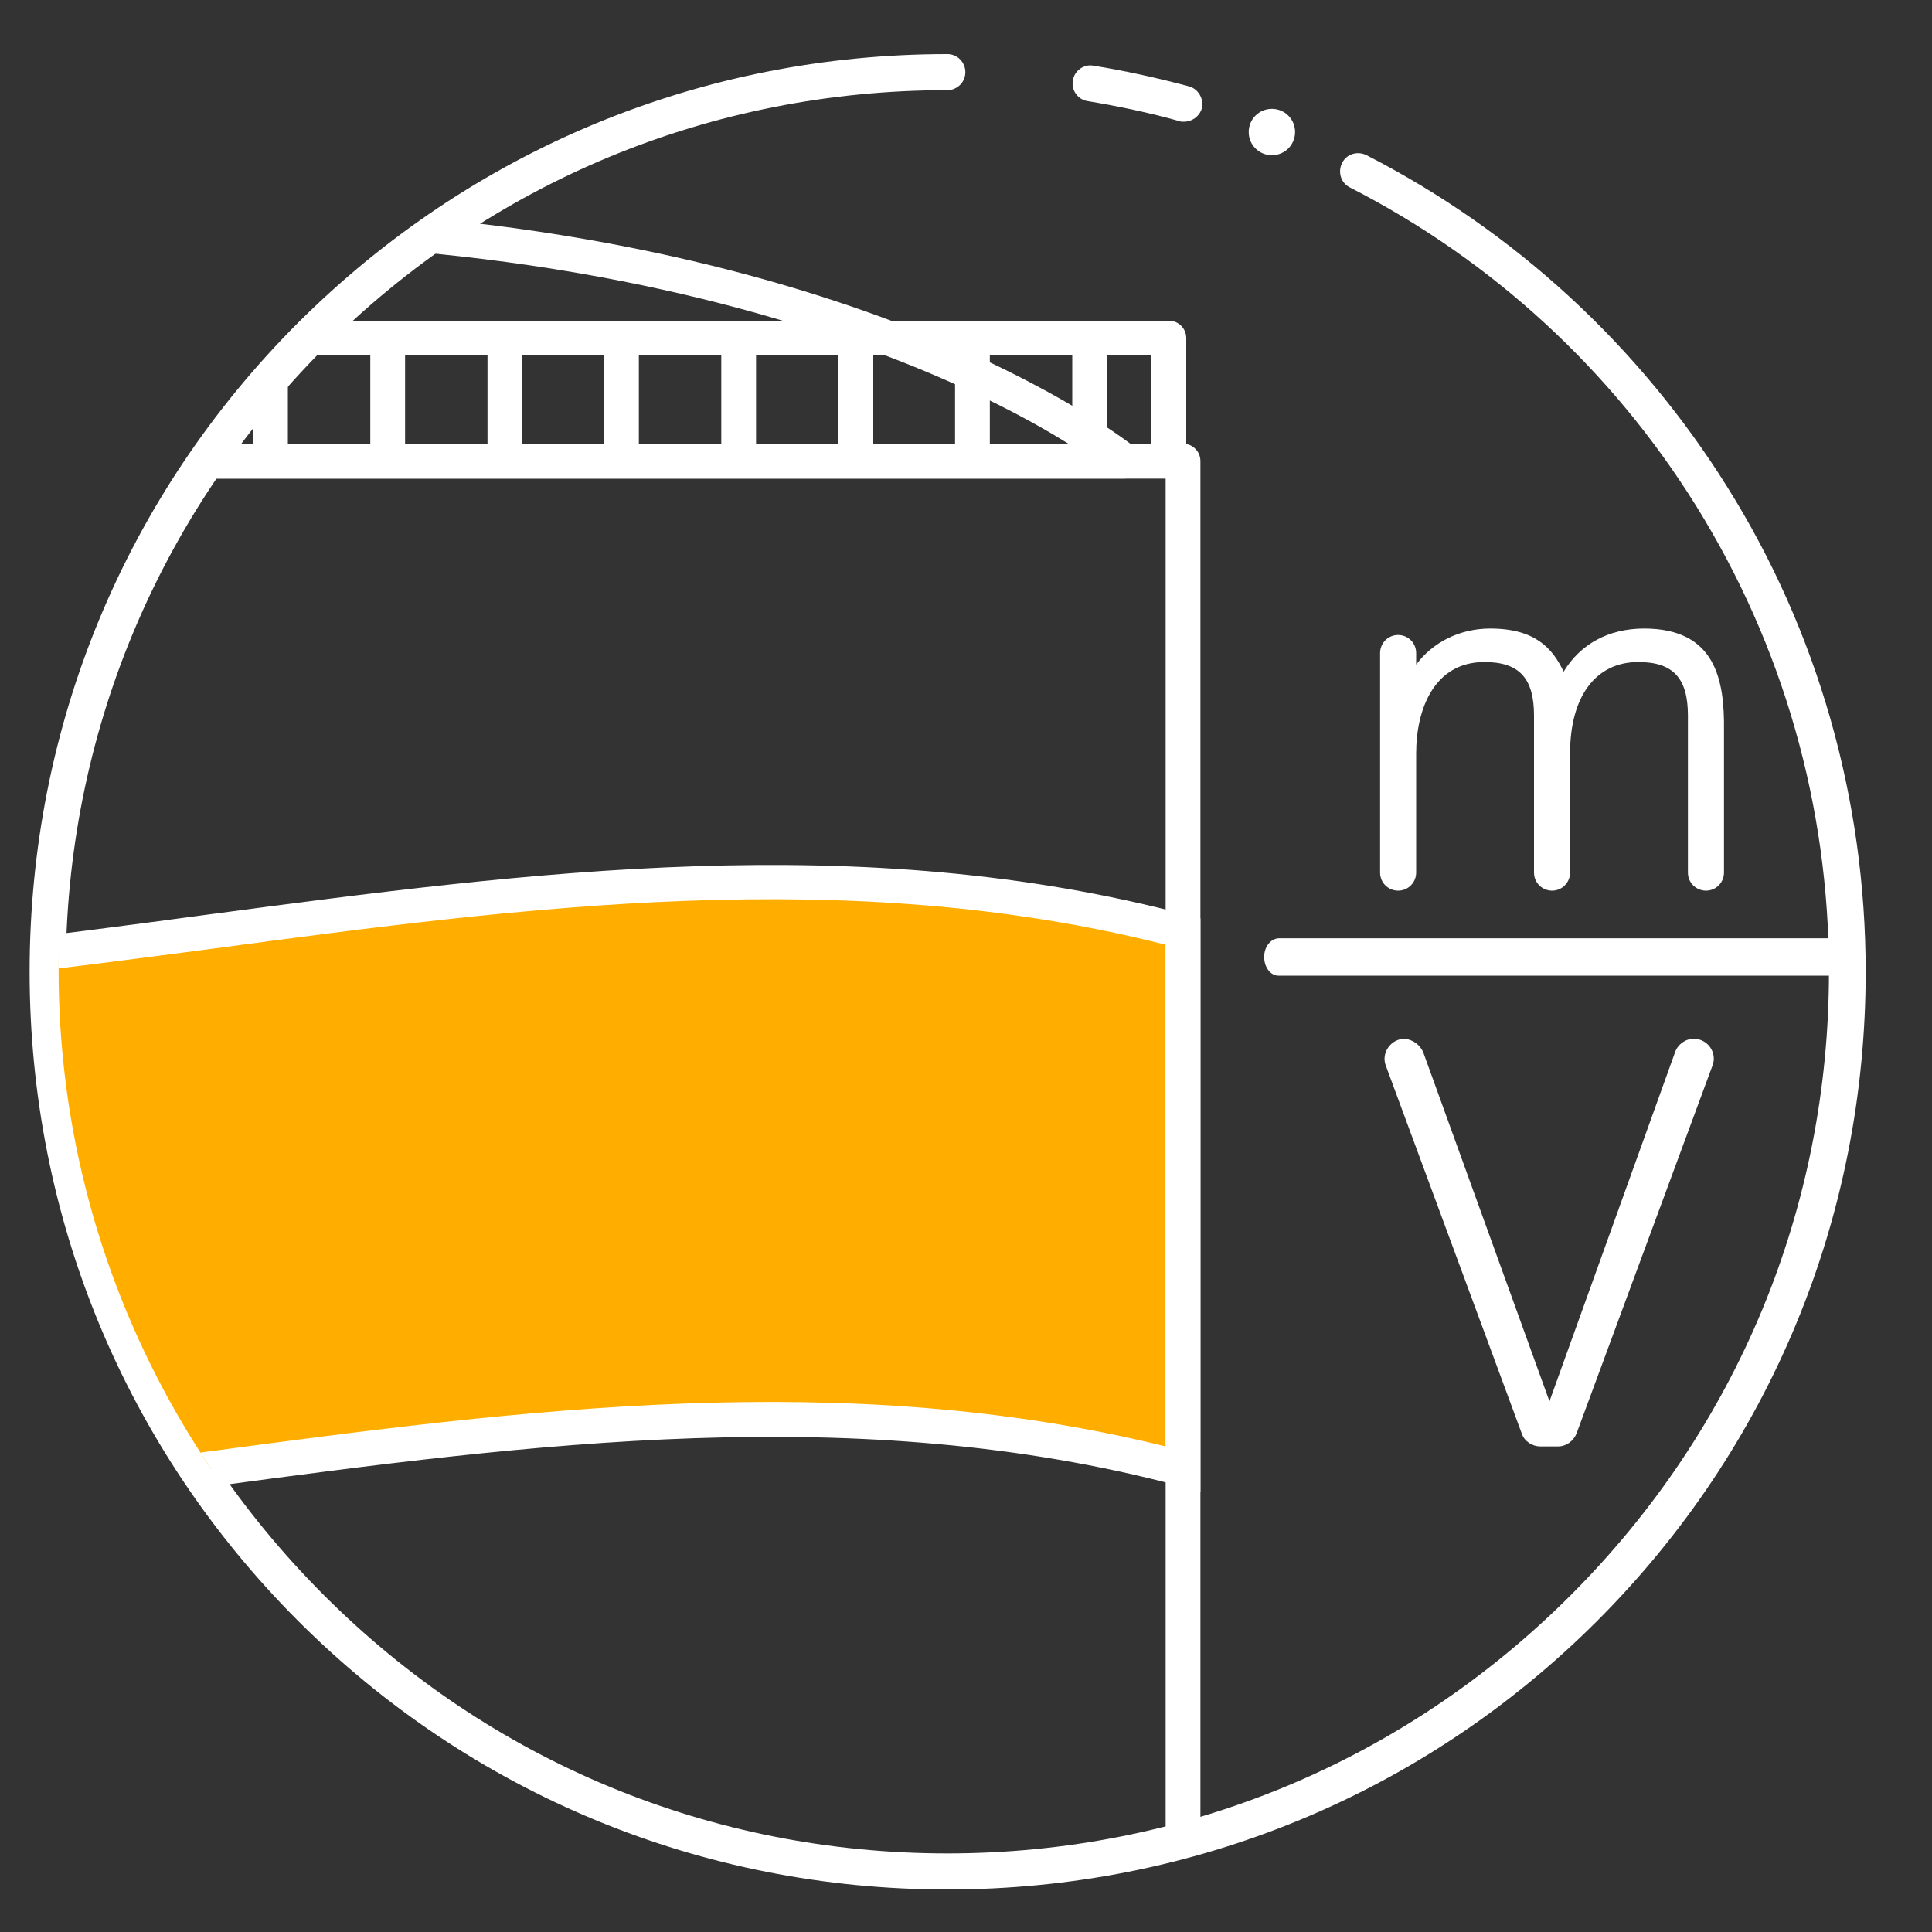
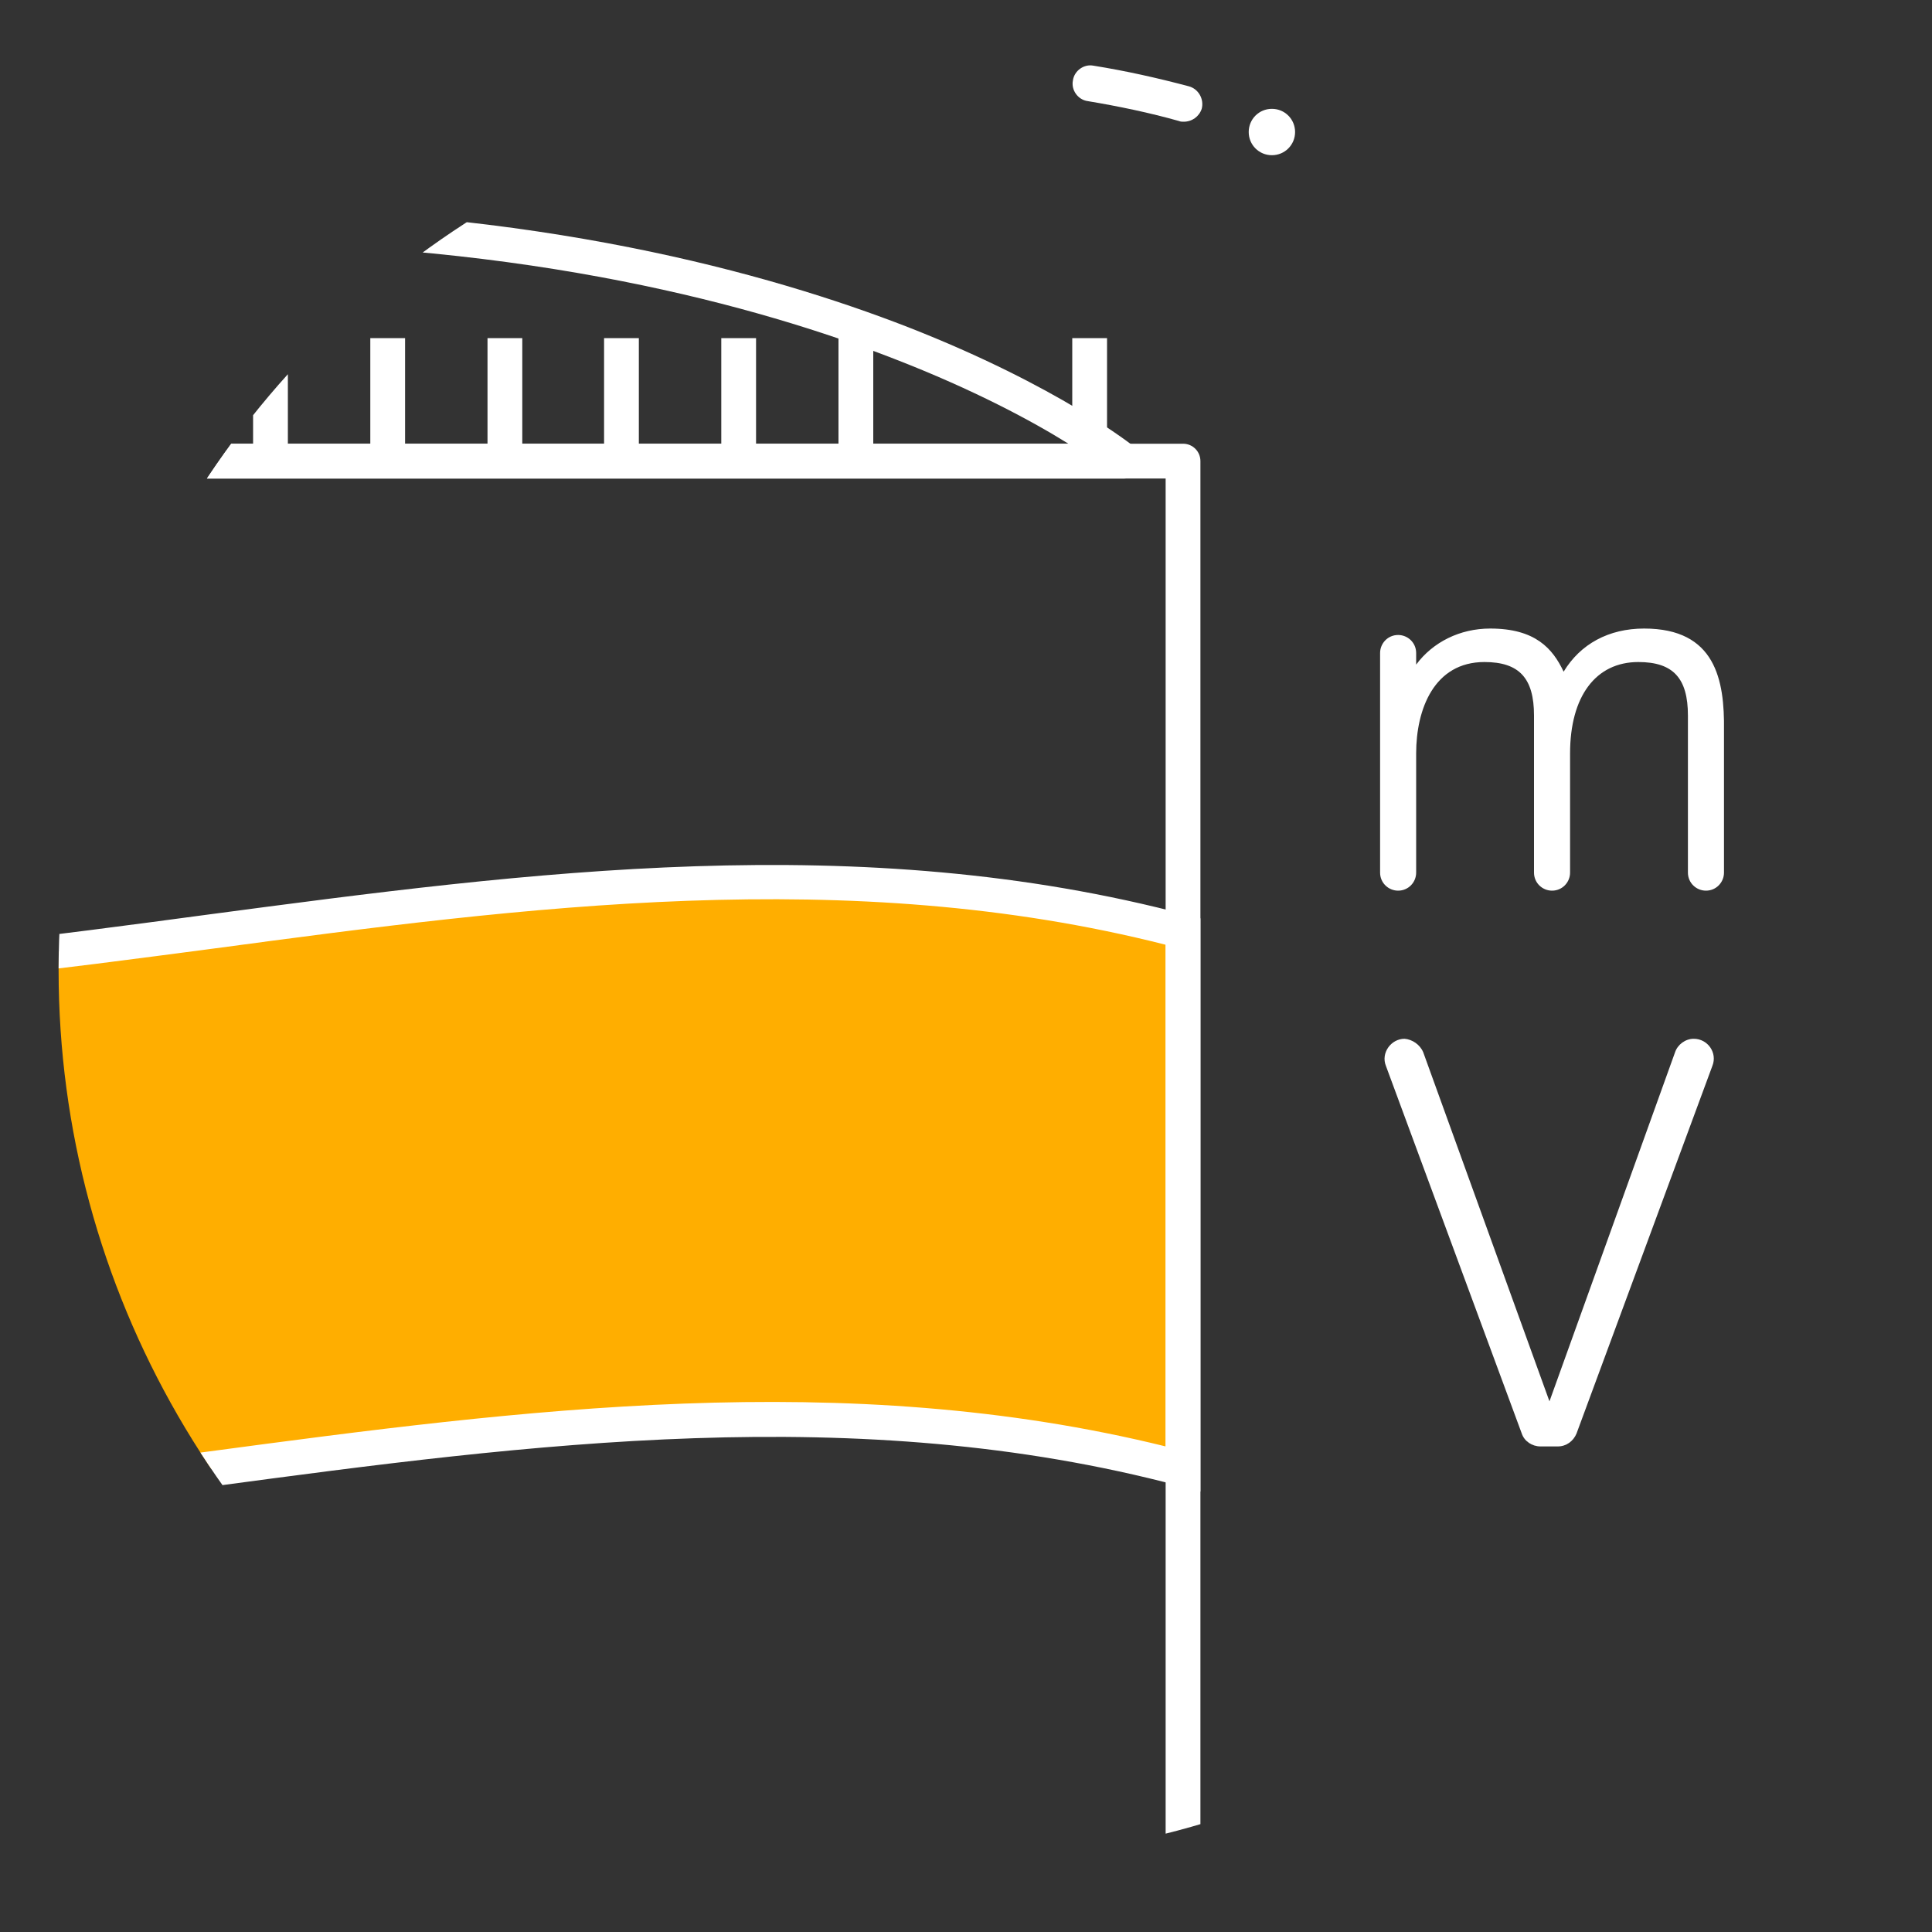
<svg xmlns="http://www.w3.org/2000/svg" xmlns:xlink="http://www.w3.org/1999/xlink" id="Слой_1" x="0px" y="0px" viewBox="0 0 300 300" style="enable-background:new 0 0 300 300;" xml:space="preserve">
  <rect x="0" y="0" width="300" height="300" fill="#333333" stroke="none" />
  <style type="text/css"> .st0{fill:#FFFFFF;} .st1{clip-path:url(#SVGID_2_);} .st2{fill:#FFAE00;} </style>
  <g>
    <g>
      <g>
        <g>
          <path class="st0" d="M183.8,18.9c-0.2,0-0.5,0-0.7-0.1c-4.6-1.3-9.4-2.3-14.2-3.1c-1.5-0.2-2.6-1.7-2.3-3.2 c0.2-1.5,1.7-2.6,3.2-2.3c5,0.8,9.9,1.9,14.8,3.2c1.5,0.4,2.4,2,2,3.5C186.2,18.1,185.1,18.9,183.8,18.9z" />
        </g>
        <g>
-           <path class="st0" d="M147.1,293.4c-38.1,0-73.9-14.8-100.8-41.7S4.6,189,4.6,150.9S19.4,77,46.3,50.1 C73.3,23.2,109,8.4,147.1,8.4c1.6,0,2.8,1.3,2.8,2.8c0,1.6-1.3,2.8-2.8,2.8c-36.6,0-70.9,14.2-96.8,40.1 C24.5,80,10.2,114.3,10.2,150.9s14.2,70.9,40.1,96.8s60.2,40.1,96.8,40.1s70.9-14.2,96.8-40.1s40.1-60.2,40.1-96.8 c0-25.6-7.1-50.6-20.6-72.3c-13.1-21.1-31.7-38.2-53.8-49.5c-1.4-0.7-1.9-2.4-1.2-3.8s2.4-1.9,3.8-1.2 c23,11.8,42.3,29.6,56,51.5c14.1,22.5,21.5,48.6,21.5,75.3c0,38.1-14.8,73.9-41.7,100.8S185.2,293.4,147.1,293.4z" />
-         </g>
+           </g>
      </g>
      <g>
        <path class="st0" d="M201.1,20.5c0,2-1.6,3.6-3.6,3.6s-3.6-1.6-3.6-3.6s1.6-3.6,3.6-3.6S201.1,18.5,201.1,20.5z" />
      </g>
    </g>
  </g>
  <g>
    <g>
      <g>
        <defs>
          <circle id="SVGID_1_" cx="147.3" cy="150.7" r="138.2" />
        </defs>
        <clipPath id="SVGID_2_">
          <use xlink:href="#SVGID_1_" style="overflow:visible;" />
        </clipPath>
        <g class="st1">
          <g>
            <path class="st2" d="M183.7,144.7c-100.7-26.7-201.3,26.7-302,0c0,27.8,0,55.6,0,83.4c100.7,26.7,201.3-26.7,302,0 C183.7,200.3,183.7,172.5,183.7,144.7z" />
            <path class="st0" d="M-54.4,238.5c-21.5,0-43.1-2.1-64.5-7.8l-2-0.5v-89l3.4,0.9c49.8,13.2,100.7,6.5,149.9-0.1 c49.7-6.6,101.2-13.4,152,0.1l2,0.5v89l-3.4-0.9c-49.8-13.2-100.7-6.5-149.9,0.1C4.3,234.6-25,238.5-54.4,238.5z M-115.6,226 c49.2,12.5,99.4,5.9,147.9-0.6c48.6-6.5,98.9-13.1,148.7-0.8v-77.9c-49.2-12.5-99.4-5.9-147.9,0.6 c-48.6,6.4-98.9,13.1-148.7,0.8C-115.6,148.1-115.6,226-115.6,226z" />
          </g>
          <g>
            <path class="st0" d="M174.6,74.3h-283.8c-1.1,0-2.2-0.7-2.5-1.8c-0.4-1.1,0-2.3,0.8-3c0.5-0.4,11.9-9.5,35.3-18.7 C-54,42.3-17.8,32.3,32.7,32.3S119.4,42.4,141,50.8c23.5,9.2,34.9,18.4,35.3,18.7c0.9,0.7,1.2,1.9,0.8,3 C176.8,73.6,175.8,74.3,174.6,74.3z M-100.4,68.9h266.3c-5.6-3.5-14.7-8.4-27.1-13.2c-21.1-8.2-56.6-18-106-18 c-49.5,0-85,9.8-106,18C-85.8,60.6-94.8,65.5-100.4,68.9z" />
          </g>
          <g>
            <g>
-               <path class="st0" d="M181.5,74.3h-297.1c-1.5,0-2.7-1.2-2.7-2.7V52.5c0-1.5,1.2-2.7,2.7-2.7h297.1c1.5,0,2.7,1.2,2.7,2.7v19.1 C184.2,73.1,183,74.3,181.5,74.3z M-112.9,68.9h291.7V55.2h-291.7C-112.9,55.2-112.9,68.9-112.9,68.9z" />
-             </g>
+               </g>
            <g>
              <rect x="-106" y="52.5" class="st0" width="5.4" height="19.1" />
            </g>
            <g>
              <rect x="-87.9" y="52.5" class="st0" width="5.4" height="19.1" />
            </g>
            <g>
              <rect x="-69.7" y="52.5" class="st0" width="5.4" height="19.1" />
            </g>
            <g>
              <rect x="-51.5" y="52.5" class="st0" width="5.4" height="19.1" />
            </g>
            <g>
              <rect x="-33.4" y="52.5" class="st0" width="5.4" height="19.1" />
            </g>
            <g>
-               <rect x="-15.2" y="52.5" class="st0" width="5.4" height="19.1" />
-             </g>
+               </g>
            <g>
              <rect x="3" y="52.5" class="st0" width="5.4" height="19.1" />
            </g>
            <g>
              <rect x="21.1" y="52.5" class="st0" width="5.4" height="19.1" />
            </g>
            <g>
              <rect x="39.3" y="52.5" class="st0" width="5.4" height="19.1" />
            </g>
            <g>
              <rect x="57.5" y="52.5" class="st0" width="5.4" height="19.1" />
            </g>
            <g>
              <rect x="75.7" y="52.5" class="st0" width="5.4" height="19.1" />
            </g>
            <g>
              <rect x="93.8" y="52.5" class="st0" width="5.4" height="19.1" />
            </g>
            <g>
              <rect x="112" y="52.5" class="st0" width="5.4" height="19.1" />
            </g>
            <g>
              <rect x="130.2" y="52.5" class="st0" width="5.4" height="19.1" />
            </g>
            <g>
-               <rect x="148.3" y="52.5" class="st0" width="5.4" height="19.1" />
-             </g>
+               </g>
            <g>
              <rect x="166.5" y="52.5" class="st0" width="5.4" height="19.1" />
            </g>
          </g>
          <g>
            <path class="st0" d="M183.7,318.9h-302c-1.5,0-2.7-1.2-2.7-2.7V71.6c0-1.5,1.2-2.7,2.7-2.7h302c1.5,0,2.7,1.2,2.7,2.7v244.6 C186.4,317.7,185.2,318.9,183.7,318.9z M-115.6,313.5H181V74.3h-296.6C-115.6,74.3-115.6,313.5-115.6,313.5z" />
          </g>
        </g>
      </g>
    </g>
  </g>
  <g>
    <path class="st0" d="M255.3,97.6c-5.5,0-9.9,2.4-12.5,6.7c-1.7-3.6-4.4-6.7-11.4-6.7c-4.7,0-8.9,2.1-11.5,5.6v-1.8 c0-1.6-1.3-2.8-2.8-2.8l0,0c-1.6,0-2.8,1.3-2.8,2.8v34.1c0,1.6,1.3,2.8,2.8,2.8l0,0c1.6,0,2.8-1.3,2.8-2.8V117 c0-6.9,2.8-14.2,10.6-14.2c5.4,0,7.7,2.5,7.7,8.3v24.4c0,1.6,1.3,2.8,2.8,2.8l0,0c1.6,0,2.8-1.3,2.8-2.8V117 c0-8.9,4-14.2,10.6-14.2c5.4,0,7.7,2.5,7.7,8.3v24.4c0,1.6,1.3,2.8,2.8,2.8l0,0c1.6,0,2.8-1.3,2.8-2.8v-22.1 C267.8,105.6,266.4,97.6,255.3,97.6z" />
    <g>
-       <path class="st0" d="M221,163.4l19.6,54.2l19.5-54.2c0.4-1.2,1.6-2.1,2.9-2.1l0,0c2.2,0,3.7,2.2,2.9,4.2l-21.1,57.1 c-0.5,1.2-1.6,2-2.9,2h-2.7c-1.3,0-2.5-0.8-2.9-2l-21.1-57.1c-0.8-2,0.8-4.2,2.9-4.2l0,0C219.3,161.4,220.5,162.2,221,163.4z" />
+       <path class="st0" d="M221,163.4l19.6,54.2l19.5-54.2c0.4-1.2,1.6-2.1,2.9-2.1c2.2,0,3.7,2.2,2.9,4.2l-21.1,57.1 c-0.5,1.2-1.6,2-2.9,2h-2.7c-1.3,0-2.5-0.8-2.9-2l-21.1-57.1c-0.8-2,0.8-4.2,2.9-4.2l0,0C219.3,161.4,220.5,162.2,221,163.4z" />
    </g>
-     <path class="st0" d="M196.3,148.6L196.3,148.6c0,1.6,1,2.9,2.2,2.9h86.4c1.2,0,2.2-1.3,2.2-2.9l0,0c0-1.6-1-2.9-2.2-2.9h-86.4 C197.3,145.8,196.3,147,196.3,148.6z" />
  </g>
</svg>